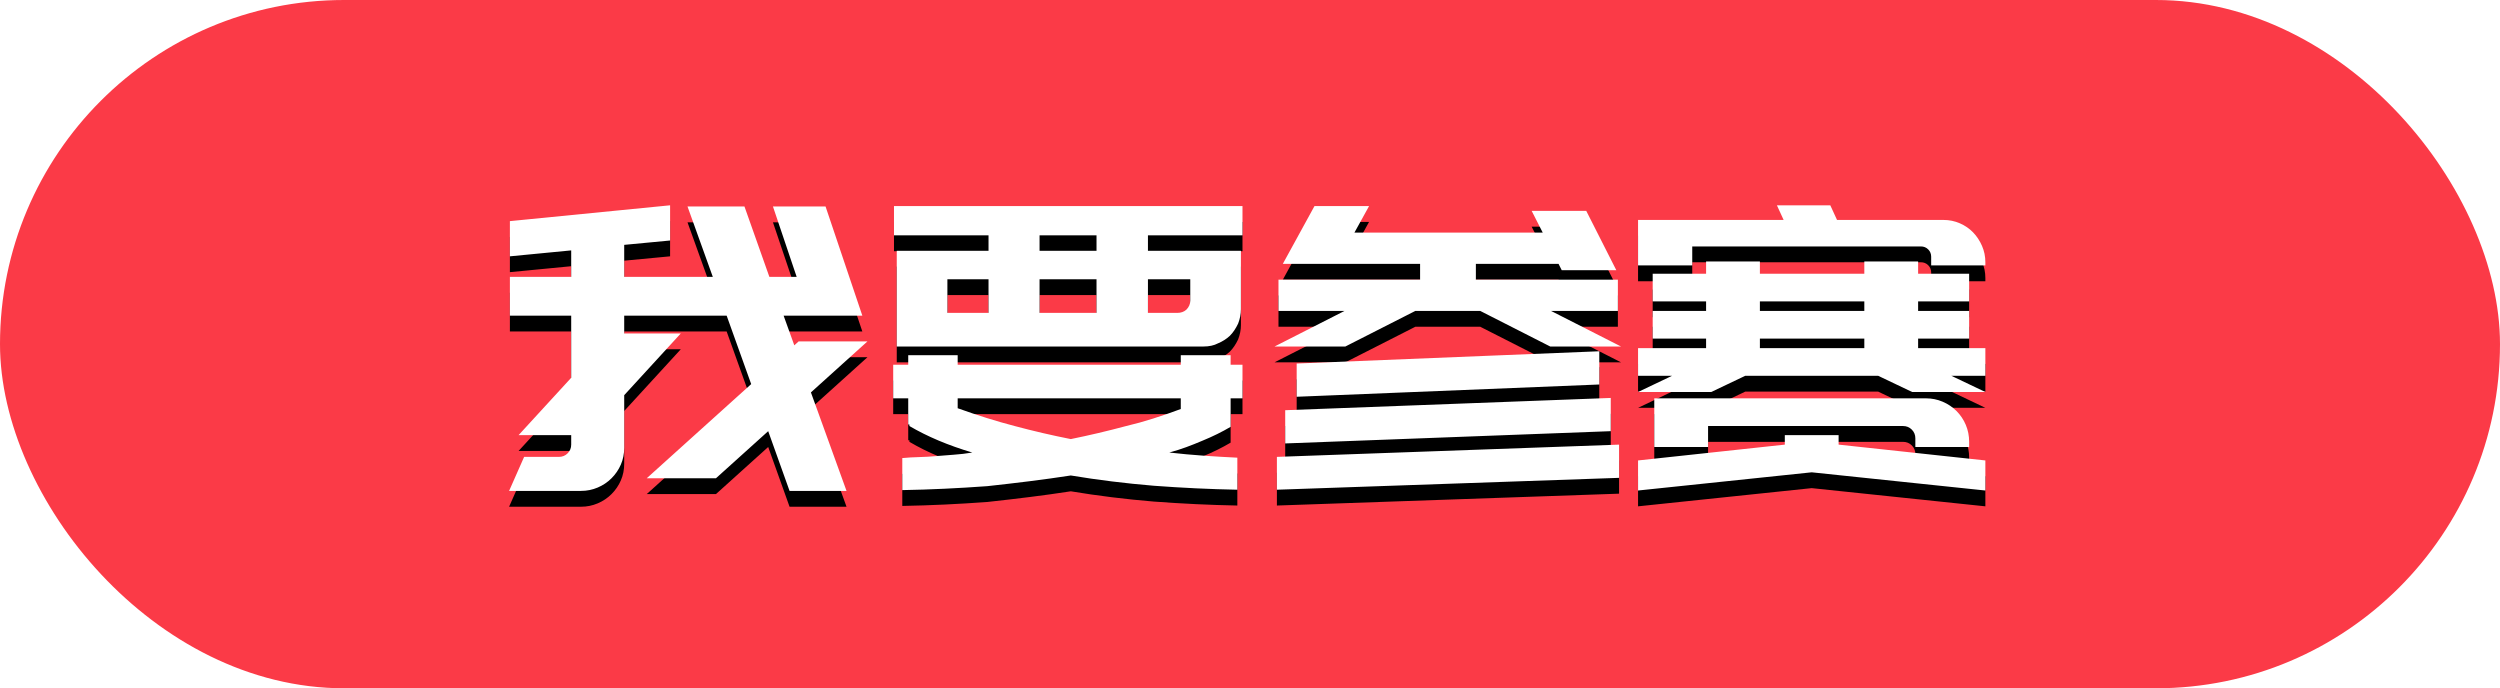
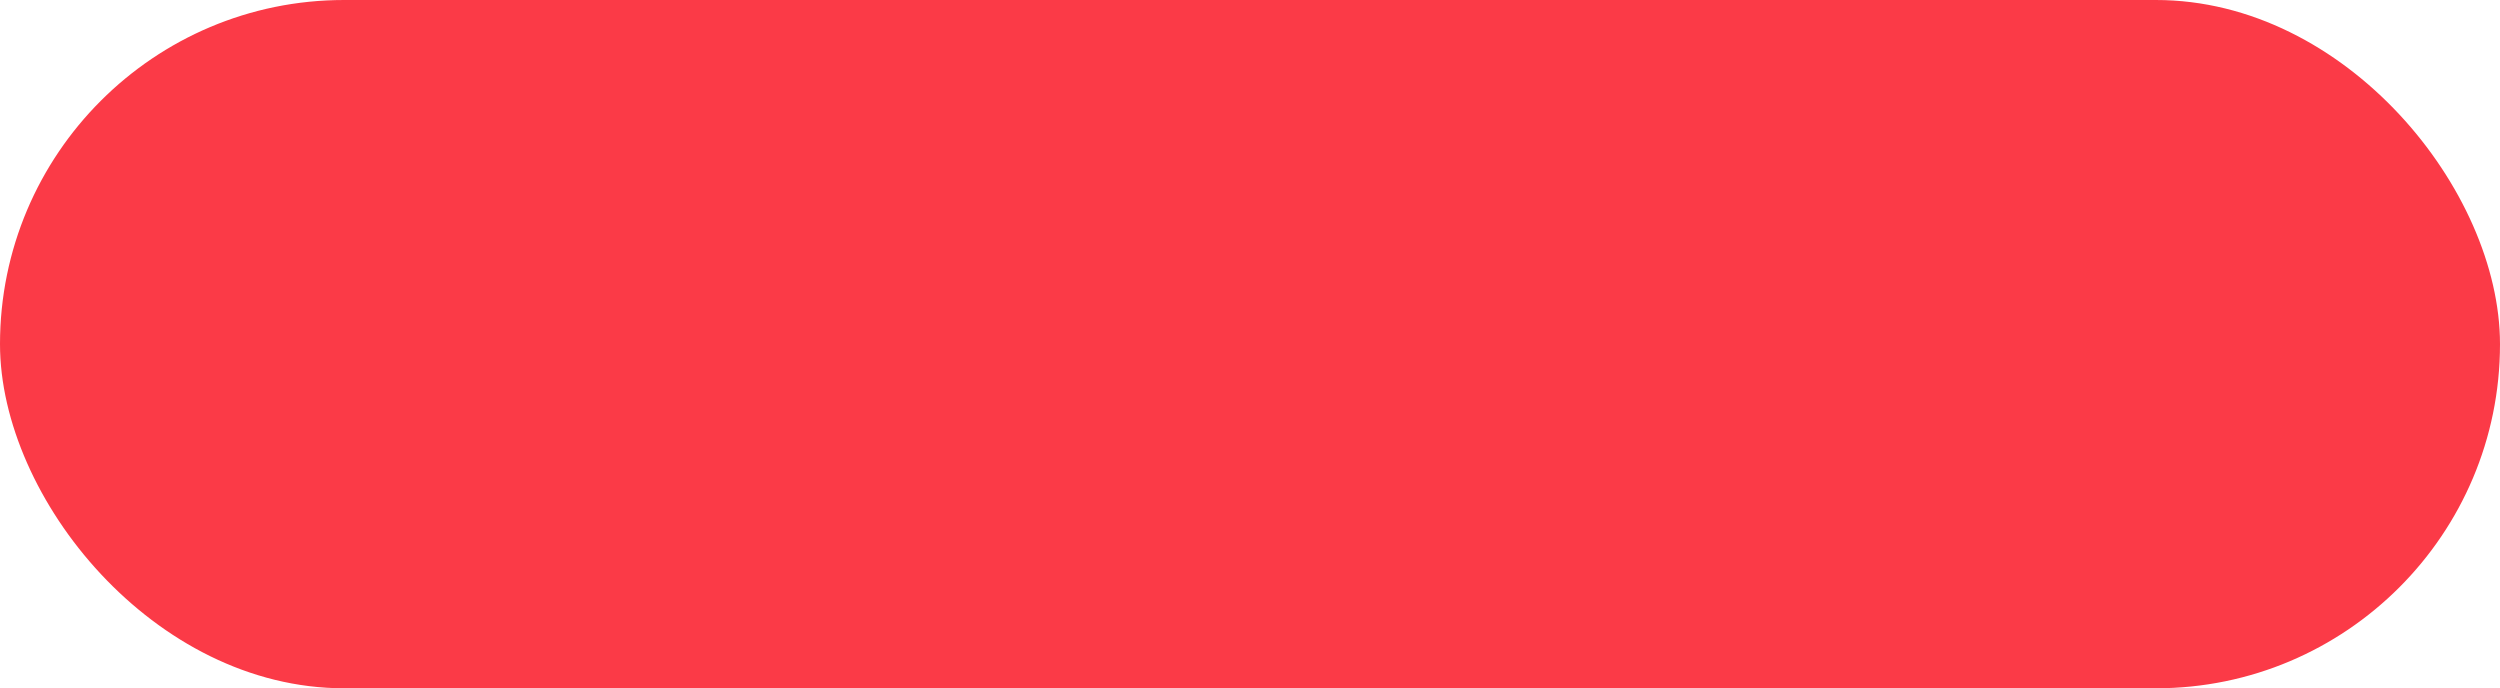
<svg xmlns="http://www.w3.org/2000/svg" xmlns:xlink="http://www.w3.org/1999/xlink" width="316px" height="87px" viewBox="0 0 316 87" version="1.1">
  <title>编组 2</title>
  <defs>
-     <path d="M73.45,62.05 C74.183,62.05 74.883,61.908 75.55,61.625 C76.217,61.342 76.8,60.95 77.3,60.45 C77.8,59.95 78.192,59.375 78.475,58.725 C78.758,58.075 78.9,57.367 78.9,56.6 L78.9,56.6 L78.9,49.95 L86.05,42.15 L78.9,42.15 L78.9,39.9 L91.85,39.9 L94.95,48.55 L81.75,60.45 L90.5,60.45 L97.1,54.5 L99.8,62.05 L107,62.05 L102.5,49.6 L109.65,43.15 L100.95,43.15 L100.4,43.65 L99.05,39.9 L109,39.9 L104.35,26.1 L97.7,26.1 L100.7,35 L97.25,35 L94.1,26.1 L86.9,26.1 L90.1,35 L78.9,35 L78.9,30.95 L84.7,30.4 L84.7,25.95 L64.45,27.95 L64.45,32.4 L72.2,31.65 L72.2,35 L64.45,35 L64.45,39.9 L72.2,39.9 L72.2,47.75 L65.55,55 L72.2,55 L72.2,56.2 C72.2,56.633 72.05,57 71.75,57.3 C71.45,57.6 71.083,57.75 70.65,57.75 L70.65,57.75 L66.25,57.75 L64.35,62.05 L73.45,62.05 Z M152.1,43.8 C152.833,43.8 153.45,43.667 153.95,43.4 C154.517,43.167 155.017,42.85 155.45,42.45 C155.85,42.05 156.2,41.533 156.5,40.9 C156.733,40.3 156.85,39.7 156.85,39.1 L156.85,39.1 L156.85,31.7 L145.1,31.7 L145.1,29.75 L157.05,29.75 L157.05,26.05 L113,26.05 L113,29.75 L124.95,29.75 L124.95,31.7 L113.35,31.7 L113.35,43.8 L152.1,43.8 Z M138.6,31.7 L131.4,31.7 L131.4,29.75 L138.6,29.75 L138.6,31.7 Z M138.6,39.55 L131.4,39.55 L131.4,35.3 L138.6,35.3 L138.6,39.55 Z M148.8,39.55 L145.1,39.55 L145.1,35.3 L150.45,35.3 L150.45,38 C150.45,38.433 150.283,38.817 149.95,39.15 C149.65,39.417 149.267,39.55 148.8,39.55 L148.8,39.55 Z M124.95,39.55 L119.75,39.55 L119.75,35.3 L124.95,35.3 L124.95,39.55 Z M114.05,61.95 C115.85,61.917 117.633,61.858 119.4,61.775 C121.167,61.692 122.967,61.583 124.8,61.45 C126.633,61.25 128.417,61.042 130.15,60.825 C131.883,60.608 133.617,60.367 135.35,60.1 C138.75,60.667 142.25,61.1 145.85,61.4 C147.65,61.533 149.425,61.642 151.175,61.725 C152.925,61.808 154.667,61.867 156.4,61.9 L156.4,61.9 L156.4,57.85 C155,57.783 153.583,57.7 152.15,57.6 C150.717,57.5 149.267,57.367 147.8,57.2 C148.533,57 149.242,56.775 149.925,56.525 C150.608,56.275 151.3,56 152,55.7 C153.3,55.167 154.483,54.583 155.55,53.95 L155.55,53.95 L155.55,50.35 L157.05,50.35 L157.05,46.1 L155.55,46.1 L155.55,44.9 L149.25,44.9 L149.25,46.1 L121.05,46.1 L121.05,44.9 L114.8,44.9 L114.8,46.1 L112.9,46.1 L112.9,50.35 L114.8,50.35 L114.8,53.65 L114.95,53.65 L114.95,53.85 C117.217,55.183 119.867,56.3 122.9,57.2 C122.1,57.333 121.325,57.425 120.575,57.475 C119.825,57.525 119.083,57.583 118.35,57.65 C117.617,57.717 116.892,57.758 116.175,57.775 C115.458,57.792 114.75,57.833 114.05,57.9 L114.05,57.9 L114.05,61.95 Z M135.35,55.5 C132.983,55.033 130.617,54.483 128.25,53.85 C125.95,53.25 123.55,52.5 121.05,51.6 L121.05,51.6 L121.05,50.35 L149.25,50.35 L149.25,51.7 C148.083,52.133 146.925,52.533 145.775,52.9 C144.625,53.267 143.483,53.583 142.35,53.85 C139.983,54.483 137.65,55.033 135.35,55.5 Z M170.05,43.8 L178.9,39.3 L187.1,39.3 L195.95,43.8 L204.9,43.8 L196.05,39.3 L204.5,39.3 L204.5,35.35 L186.55,35.35 L186.55,33.35 L197,33.35 L197.4,34.15 L204.3,34.15 L200.5,26.65 L193.6,26.65 L195,29.4 L171.2,29.4 L173.05,26.05 L166.15,26.05 L162.15,33.35 L179.5,33.35 L179.5,35.35 L161.6,35.35 L161.6,39.3 L169.95,39.3 L161.1,43.8 L170.05,43.8 Z M163.9,50.15 L202.15,48.6 L202.15,44.4 L163.9,45.95 L163.9,50.15 Z M162.45,56.05 L203.6,54.5 L203.6,50.3 L162.45,51.85 L162.45,56.05 Z M161.4,61.9 L204.65,60.4 L204.65,56.2 L161.4,57.75 L161.4,61.9 Z M213.9,33.55 L213.9,31.15 L242.8,31.15 C243.167,31.15 243.475,31.275 243.725,31.525 C243.975,31.775 244.1,32.083 244.1,32.45 L244.1,32.45 L244.1,33.55 L250.95,33.55 L250.95,33.15 C250.95,32.417 250.808,31.725 250.525,31.075 C250.242,30.425 249.867,29.858 249.4,29.375 C248.933,28.892 248.375,28.508 247.725,28.225 C247.075,27.942 246.383,27.8 245.65,27.8 L245.65,27.8 L232.2,27.8 L231.35,25.95 L224.6,25.95 L225.45,27.8 L207.05,27.8 L207.05,33.55 L213.9,33.55 Z M216.3,49.55 L220.6,47.5 L237.4,47.5 L241.7,49.55 L250.95,49.55 L246.65,47.5 L250.95,47.5 L250.95,44 L242.45,44 L242.45,42.8 L248.9,42.8 L248.9,39.3 L242.45,39.3 L242.45,38.1 L248.9,38.1 L248.9,34.6 L242.45,34.6 L242.45,33.05 L235.65,33.05 L235.65,34.6 L222.45,34.6 L222.45,33.05 L215.65,33.05 L215.65,34.6 L208.9,34.6 L208.9,38.1 L215.65,38.1 L215.65,39.3 L208.9,39.3 L208.9,42.8 L215.65,42.8 L215.65,44 L207.05,44 L207.05,47.5 L211.35,47.5 L207.05,49.55 L216.3,49.55 Z M235.65,39.3 L222.45,39.3 L222.45,38.1 L235.65,38.1 L235.65,39.3 Z M235.65,44 L222.45,44 L222.45,42.8 L235.65,42.8 L235.65,44 Z M215.9,56.5 L215.9,53.85 L240.55,53.85 C240.983,53.85 241.35,54 241.65,54.3 C241.95,54.6 242.1,54.967 242.1,55.4 L242.1,55.4 L242.1,56.5 L248.9,56.5 L248.9,55.85 C248.9,55.083 248.758,54.367 248.475,53.7 C248.192,53.033 247.8,52.45 247.3,51.95 C246.8,51.45 246.217,51.058 245.55,50.775 C244.883,50.492 244.183,50.35 243.45,50.35 L243.45,50.35 L209.1,50.35 L209.1,56.5 L215.9,56.5 Z M250.95,62 L250.95,58.2 L232.4,56.2 L232.4,55 L225.6,55 L225.6,56.2 L207.05,58.2 L207.05,62 L229,59.7 L250.95,62 Z" id="path-1" />
    <filter x="-3.8%" y="-13.9%" width="107.5%" height="138.8%" filterUnits="objectBoundingBox" id="filter-2">
      <feOffset dx="0" dy="2" in="SourceAlpha" result="shadowOffsetOuter1" />
      <feGaussianBlur stdDeviation="2" in="shadowOffsetOuter1" result="shadowBlurOuter1" />
      <feColorMatrix values="0 0 0 0 0.816   0 0 0 0 0.008   0 0 0 0 0.107  0 0 0 1 0" type="matrix" in="shadowBlurOuter1" />
    </filter>
  </defs>
  <g id="页面-1" stroke="none" stroke-width="1" fill="none" fill-rule="evenodd">
    <g id="编组-2">
      <g id="编组" fill="#FB3A47">
        <rect id="矩形" x="0" y="0" width="316" height="87" rx="43.5" />
      </g>
      <g id="我要参赛" fill-rule="nonzero">
        <use fill="black" fill-opacity="1" filter="url(#filter-2)" xlink:href="#path-1" />
        <use fill="#FFFFFF" xlink:href="#path-1" />
      </g>
    </g>
  </g>
</svg>